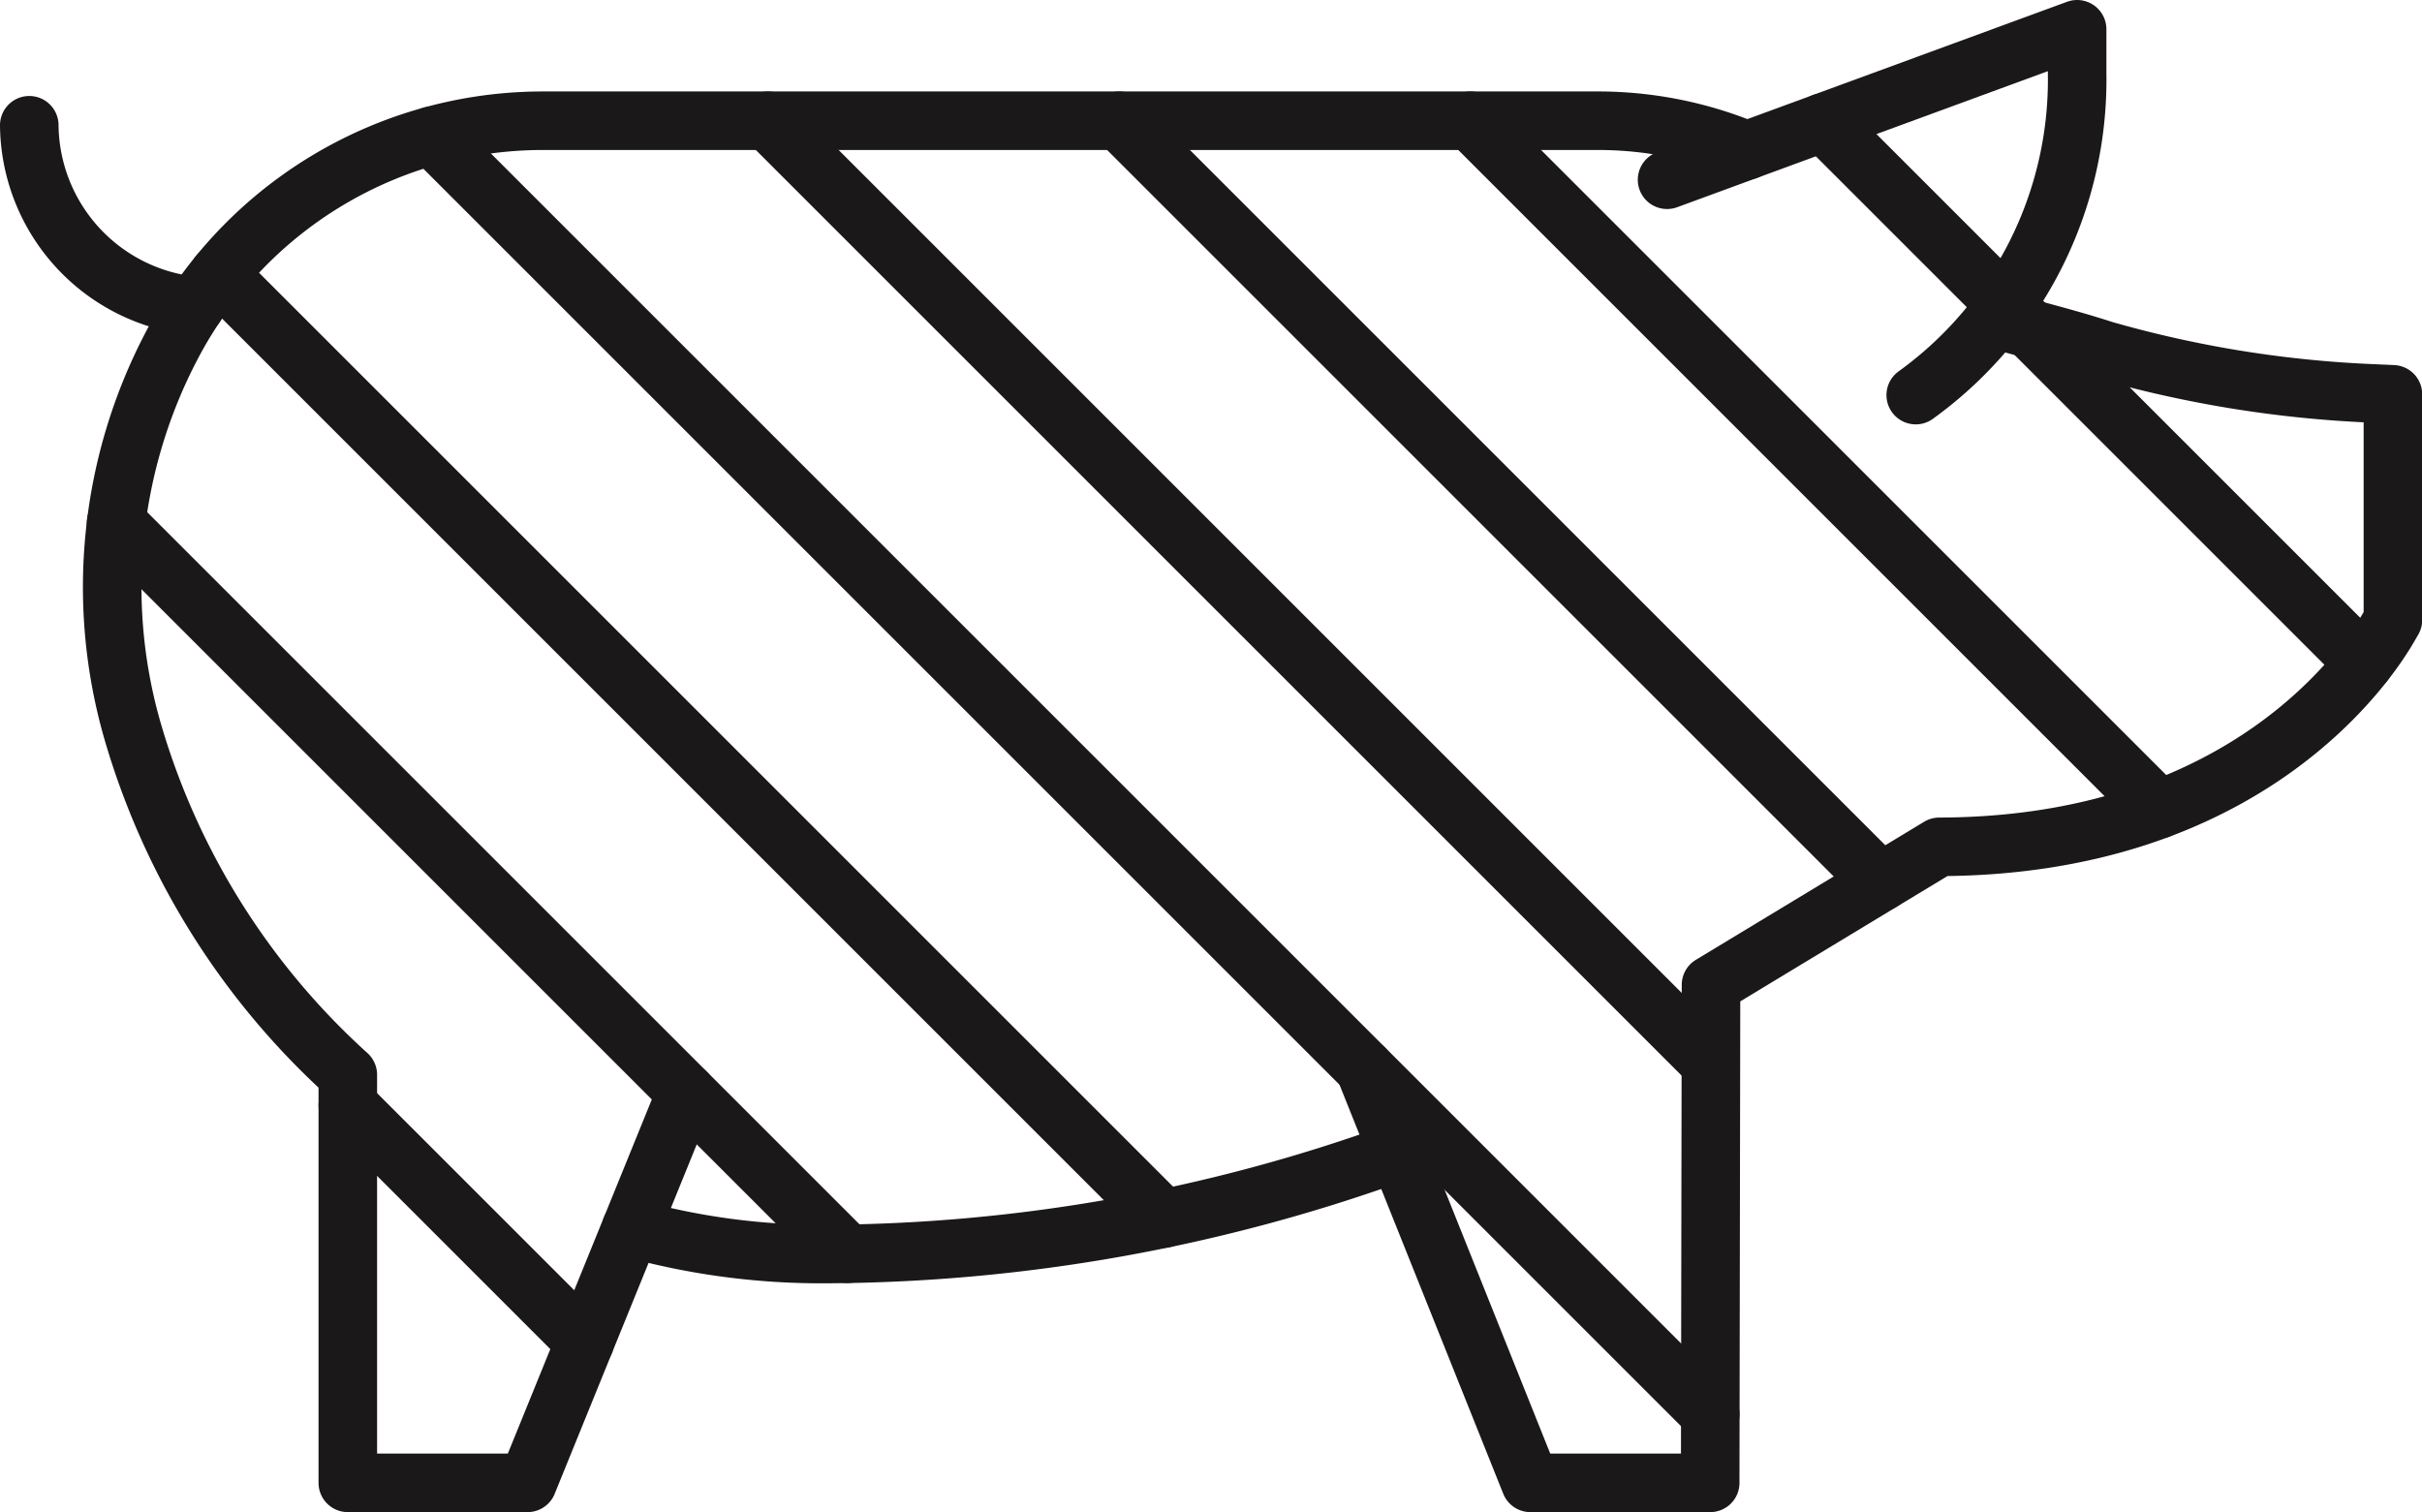
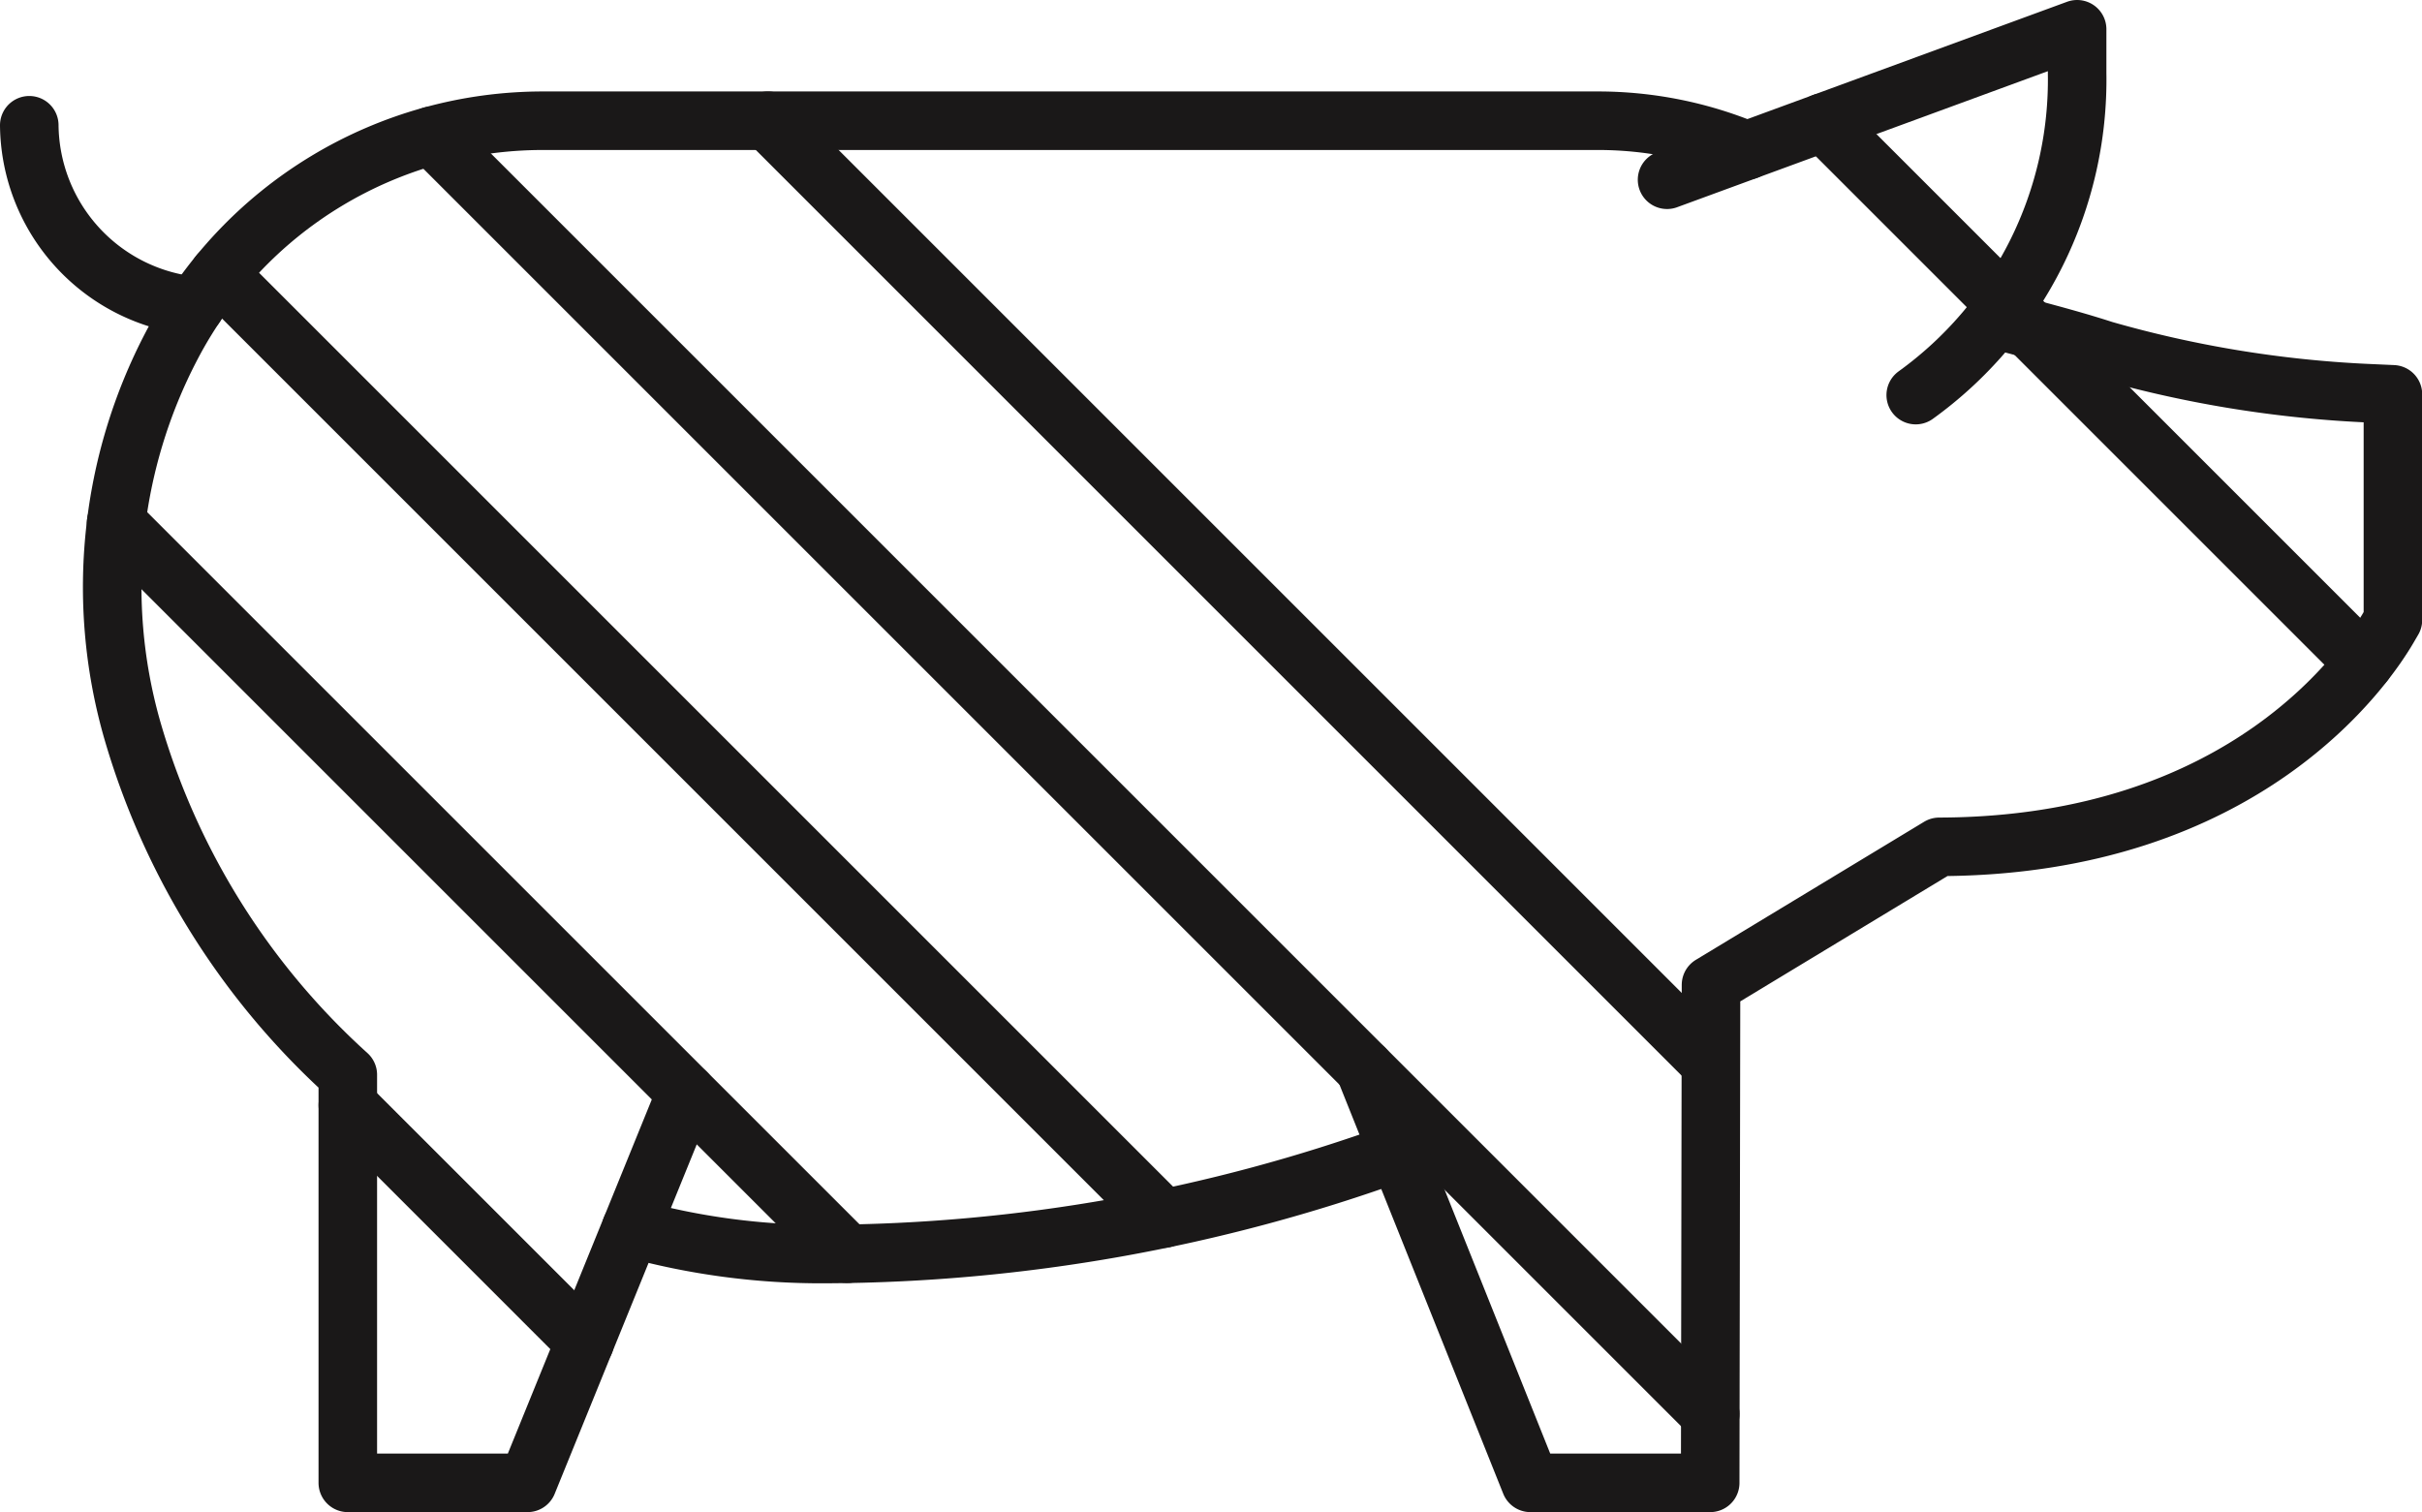
<svg xmlns="http://www.w3.org/2000/svg" width="49.644" height="31" viewBox="0 0 49.644 31">
  <defs>
    <clipPath id="clip-path">
      <rect id="Rectángulo_56" data-name="Rectángulo 56" width="49.644" height="31" transform="translate(0 0)" fill="none" />
    </clipPath>
  </defs>
  <g id="Grupo_96" data-name="Grupo 96" transform="translate(0 0)">
    <g id="Grupo_89" data-name="Grupo 89">
      <g id="Grupo_88" data-name="Grupo 88" clip-path="url(#clip-path)">
        <line id="Línea_32" data-name="Línea 32" x2="11.082" y2="11.082" transform="translate(37.373 2.509)" fill="none" stroke="#1a1818" stroke-linecap="round" stroke-linejoin="round" stroke-width="1.2" />
      </g>
    </g>
-     <line id="Línea_33" data-name="Línea 33" x2="14.115" y2="14.115" transform="translate(30.139 2.475)" fill="none" stroke="#1a1818" stroke-linecap="round" stroke-linejoin="round" stroke-width="1.2" />
-     <line id="Línea_34" data-name="Línea 34" x2="15.609" y2="15.609" transform="translate(22.941 2.475)" fill="none" stroke="#1a1818" stroke-linecap="round" stroke-linejoin="round" stroke-width="1.2" />
    <line id="Línea_35" data-name="Línea 35" x2="19.323" y2="19.323" transform="translate(15.741 2.475)" fill="none" stroke="#1a1818" stroke-linecap="round" stroke-linejoin="round" stroke-width="1.2" />
    <g id="Grupo_91" data-name="Grupo 91">
      <g id="Grupo_90" data-name="Grupo 90" clip-path="url(#clip-path)">
        <line id="Línea_36" data-name="Línea 36" x2="26.205" y2="26.205" transform="translate(8.85 2.783)" fill="none" stroke="#1a1818" stroke-linecap="round" stroke-linejoin="round" stroke-width="1.2" />
      </g>
    </g>
    <line id="Línea_37" data-name="Línea 37" x2="19.363" y2="19.363" transform="translate(4.488 5.619)" fill="none" stroke="#1a1818" stroke-linecap="round" stroke-linejoin="round" stroke-width="1.2" />
    <g id="Grupo_93" data-name="Grupo 93">
      <g id="Grupo_92" data-name="Grupo 92" clip-path="url(#clip-path)">
        <line id="Línea_38" data-name="Línea 38" x2="14.992" y2="14.992" transform="translate(2.38 10.711)" fill="none" stroke="#1a1818" stroke-linecap="round" stroke-linejoin="round" stroke-width="1.2" />
      </g>
    </g>
    <line id="Línea_39" data-name="Línea 39" x2="4.857" y2="4.857" transform="translate(7.129 22.659)" fill="none" stroke="#1a1818" stroke-linecap="round" stroke-linejoin="round" stroke-width="1.2" />
    <g id="Grupo_95" data-name="Grupo 95">
      <g id="Grupo_94" data-name="Grupo 94" clip-path="url(#clip-path)">
        <path id="Trazado_50" data-name="Trazado 50" d="M28.657,23.617a34.781,34.781,0,0,1-11.744,2.092,14.55,14.55,0,0,1-3.977-.53" fill="none" stroke="#1a1818" stroke-linecap="round" stroke-linejoin="round" stroke-width="1.2" />
        <path id="Trazado_51" data-name="Trazado 51" d="M34.17,3.685,42.575.6l0,.9a7.969,7.969,0,0,1-3.308,6.6" fill="none" stroke="#1a1818" stroke-linecap="round" stroke-linejoin="round" stroke-width="1.2" />
        <path id="Trazado_52" data-name="Trazado 52" d="M14.065,22.4l-3.252,8H7.129V22.034A15.216,15.216,0,0,1,2.7,14.928a10.658,10.658,0,0,1,.819-7.842,8.586,8.586,0,0,1,7.623-4.611H32.75a7.949,7.949,0,0,1,3.057.609" fill="none" stroke="#1a1818" stroke-linecap="round" stroke-linejoin="round" stroke-width="1.2" />
        <path id="Trazado_53" data-name="Trazado 53" d="M40.891,6.548c.731.2,1.5.39,2.232.628a23.482,23.482,0,0,0,5.325.881l.6.027V12.71l-.084.144c-.433.75-2.913,4.491-9.215,4.507l-4.678,2.83L35.054,30.4H31.369l-3.4-8.495" fill="none" stroke="#1a1818" stroke-linecap="round" stroke-linejoin="round" stroke-width="1.2" />
        <path id="Trazado_54" data-name="Trazado 54" d="M4,6.274A3.761,3.761,0,0,1,.6,2.568" fill="none" stroke="#1a1818" stroke-linecap="round" stroke-linejoin="round" stroke-width="1.2" />
      </g>
    </g>
  </g>
</svg>